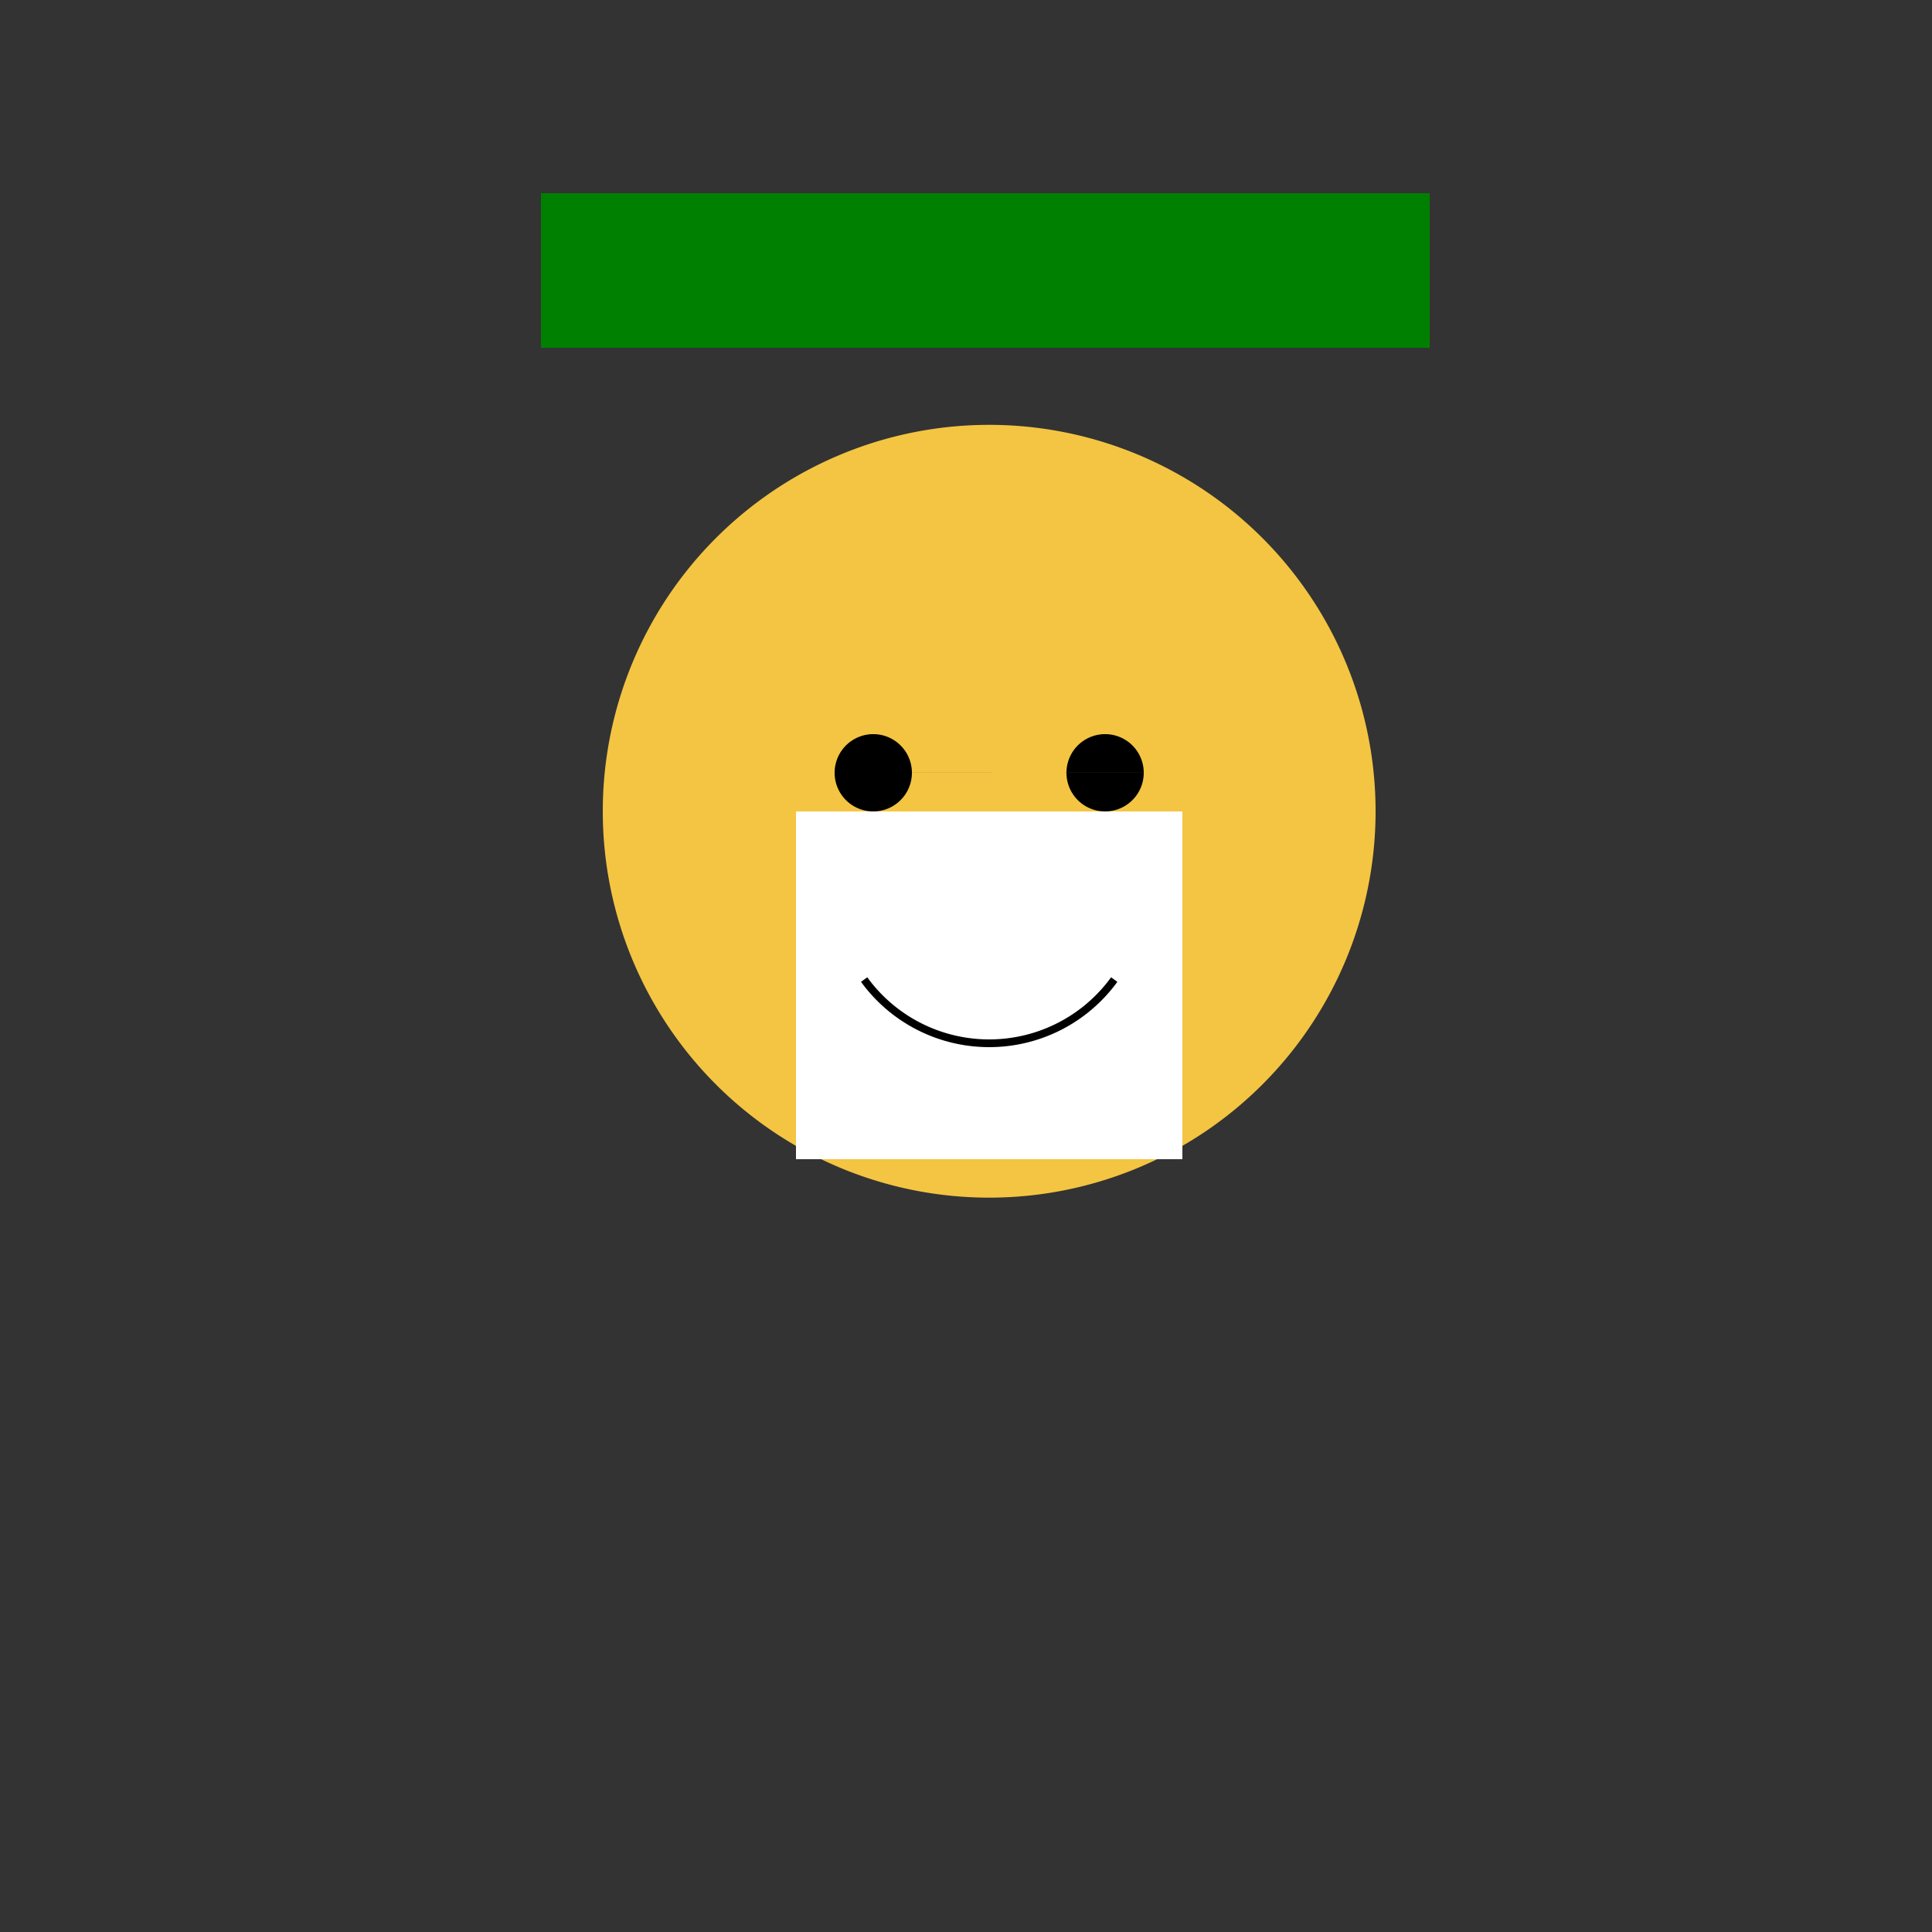
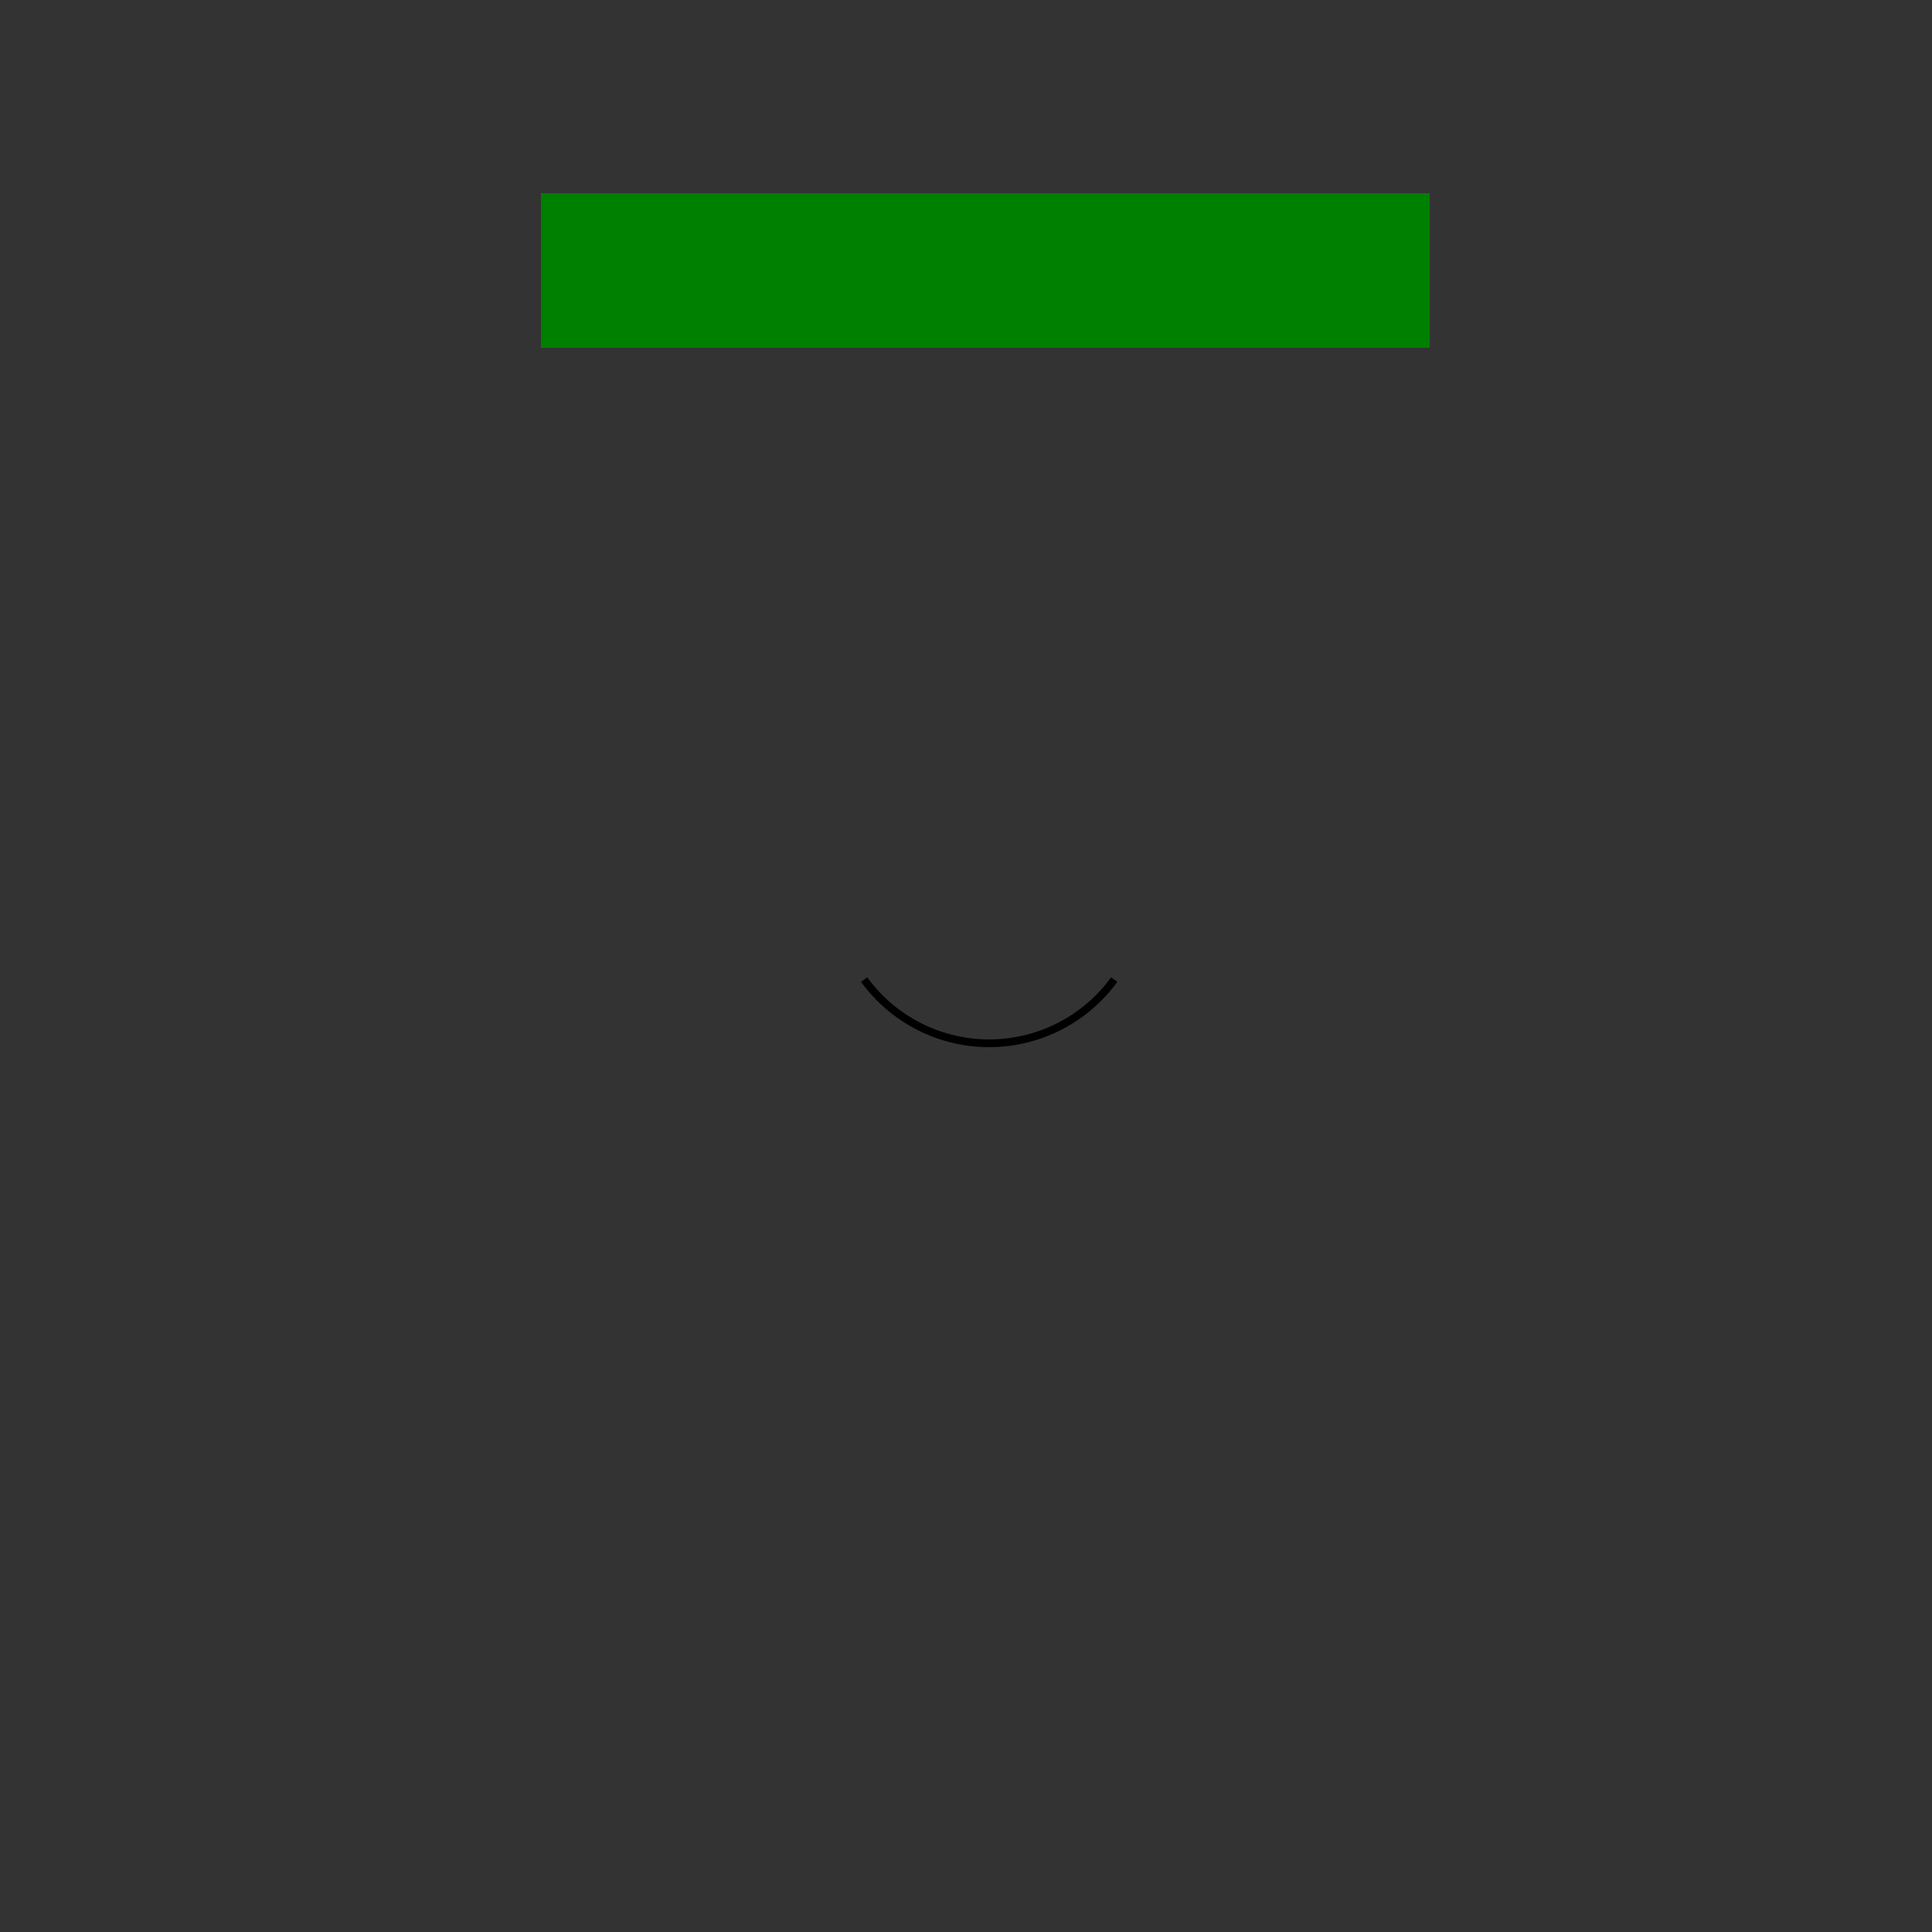
<svg xmlns="http://www.w3.org/2000/svg" width="500" height="500">
  <rect width="100%" height="100%" fill="#333333" stroke="none" />
  <defs />
  <g>
+     <rect fill="#008000" stroke="none" x="140" y="50" width="230" height="40" />
    <path fill="none" stroke="none" />
-     <rect fill="#008000" stroke="none" x="140" y="50" width="230" height="40" />
-     <path fill="#F4C542" stroke="none" paint-order="stroke fill markers" d=" M 356 210 A 100 100 0 1 1 356 209.9" />
-     <path fill="none" stroke="none" />
-     <rect fill="#FFFFFF" stroke="none" x="206" y="210" width="100" height="90" />
-     <path fill="#000000" stroke="none" paint-order="stroke fill markers" d=" M 236 200 A 10 10 0 1 1 236 199.99 L 296 200 A 10 10 0 1 1 296 199.99" />
    <path fill="none" stroke="#000000" paint-order="fill stroke markers" d=" M 288.361 253.511 A 40 40 0 0 1 223.639 253.511" stroke-miterlimit="10" stroke-width="2" stroke-dasharray="" />
  </g>
</svg>